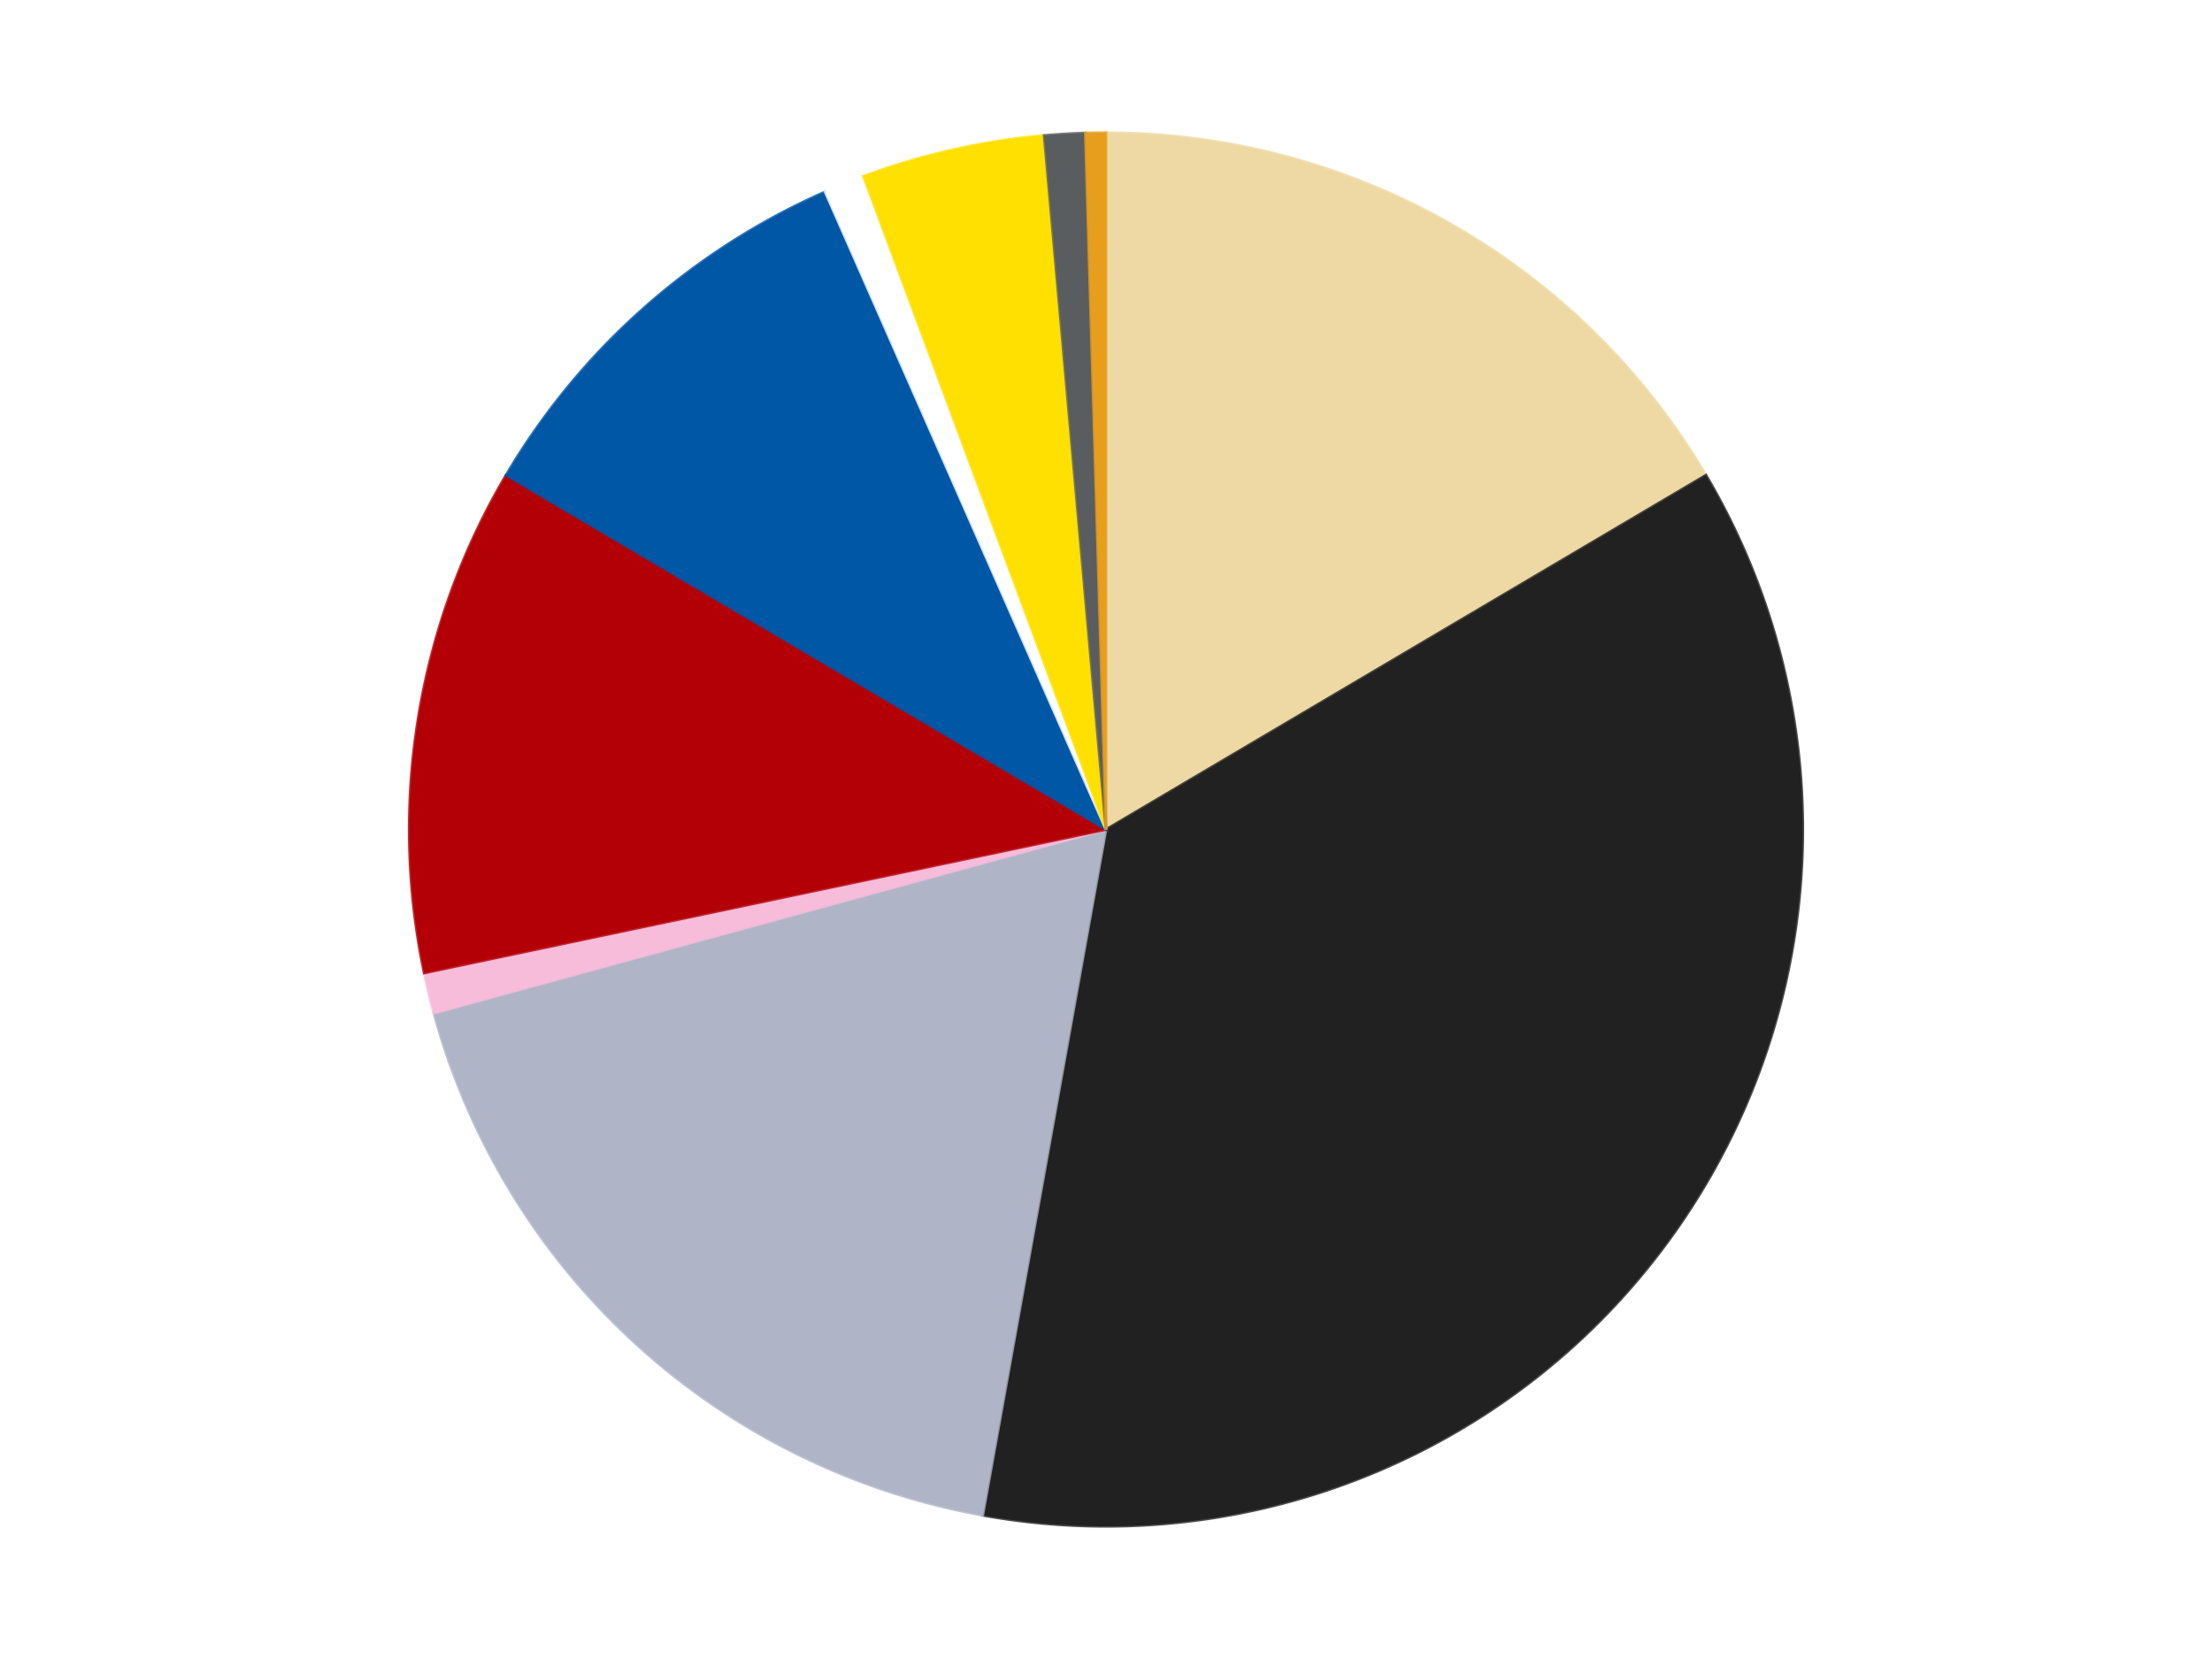
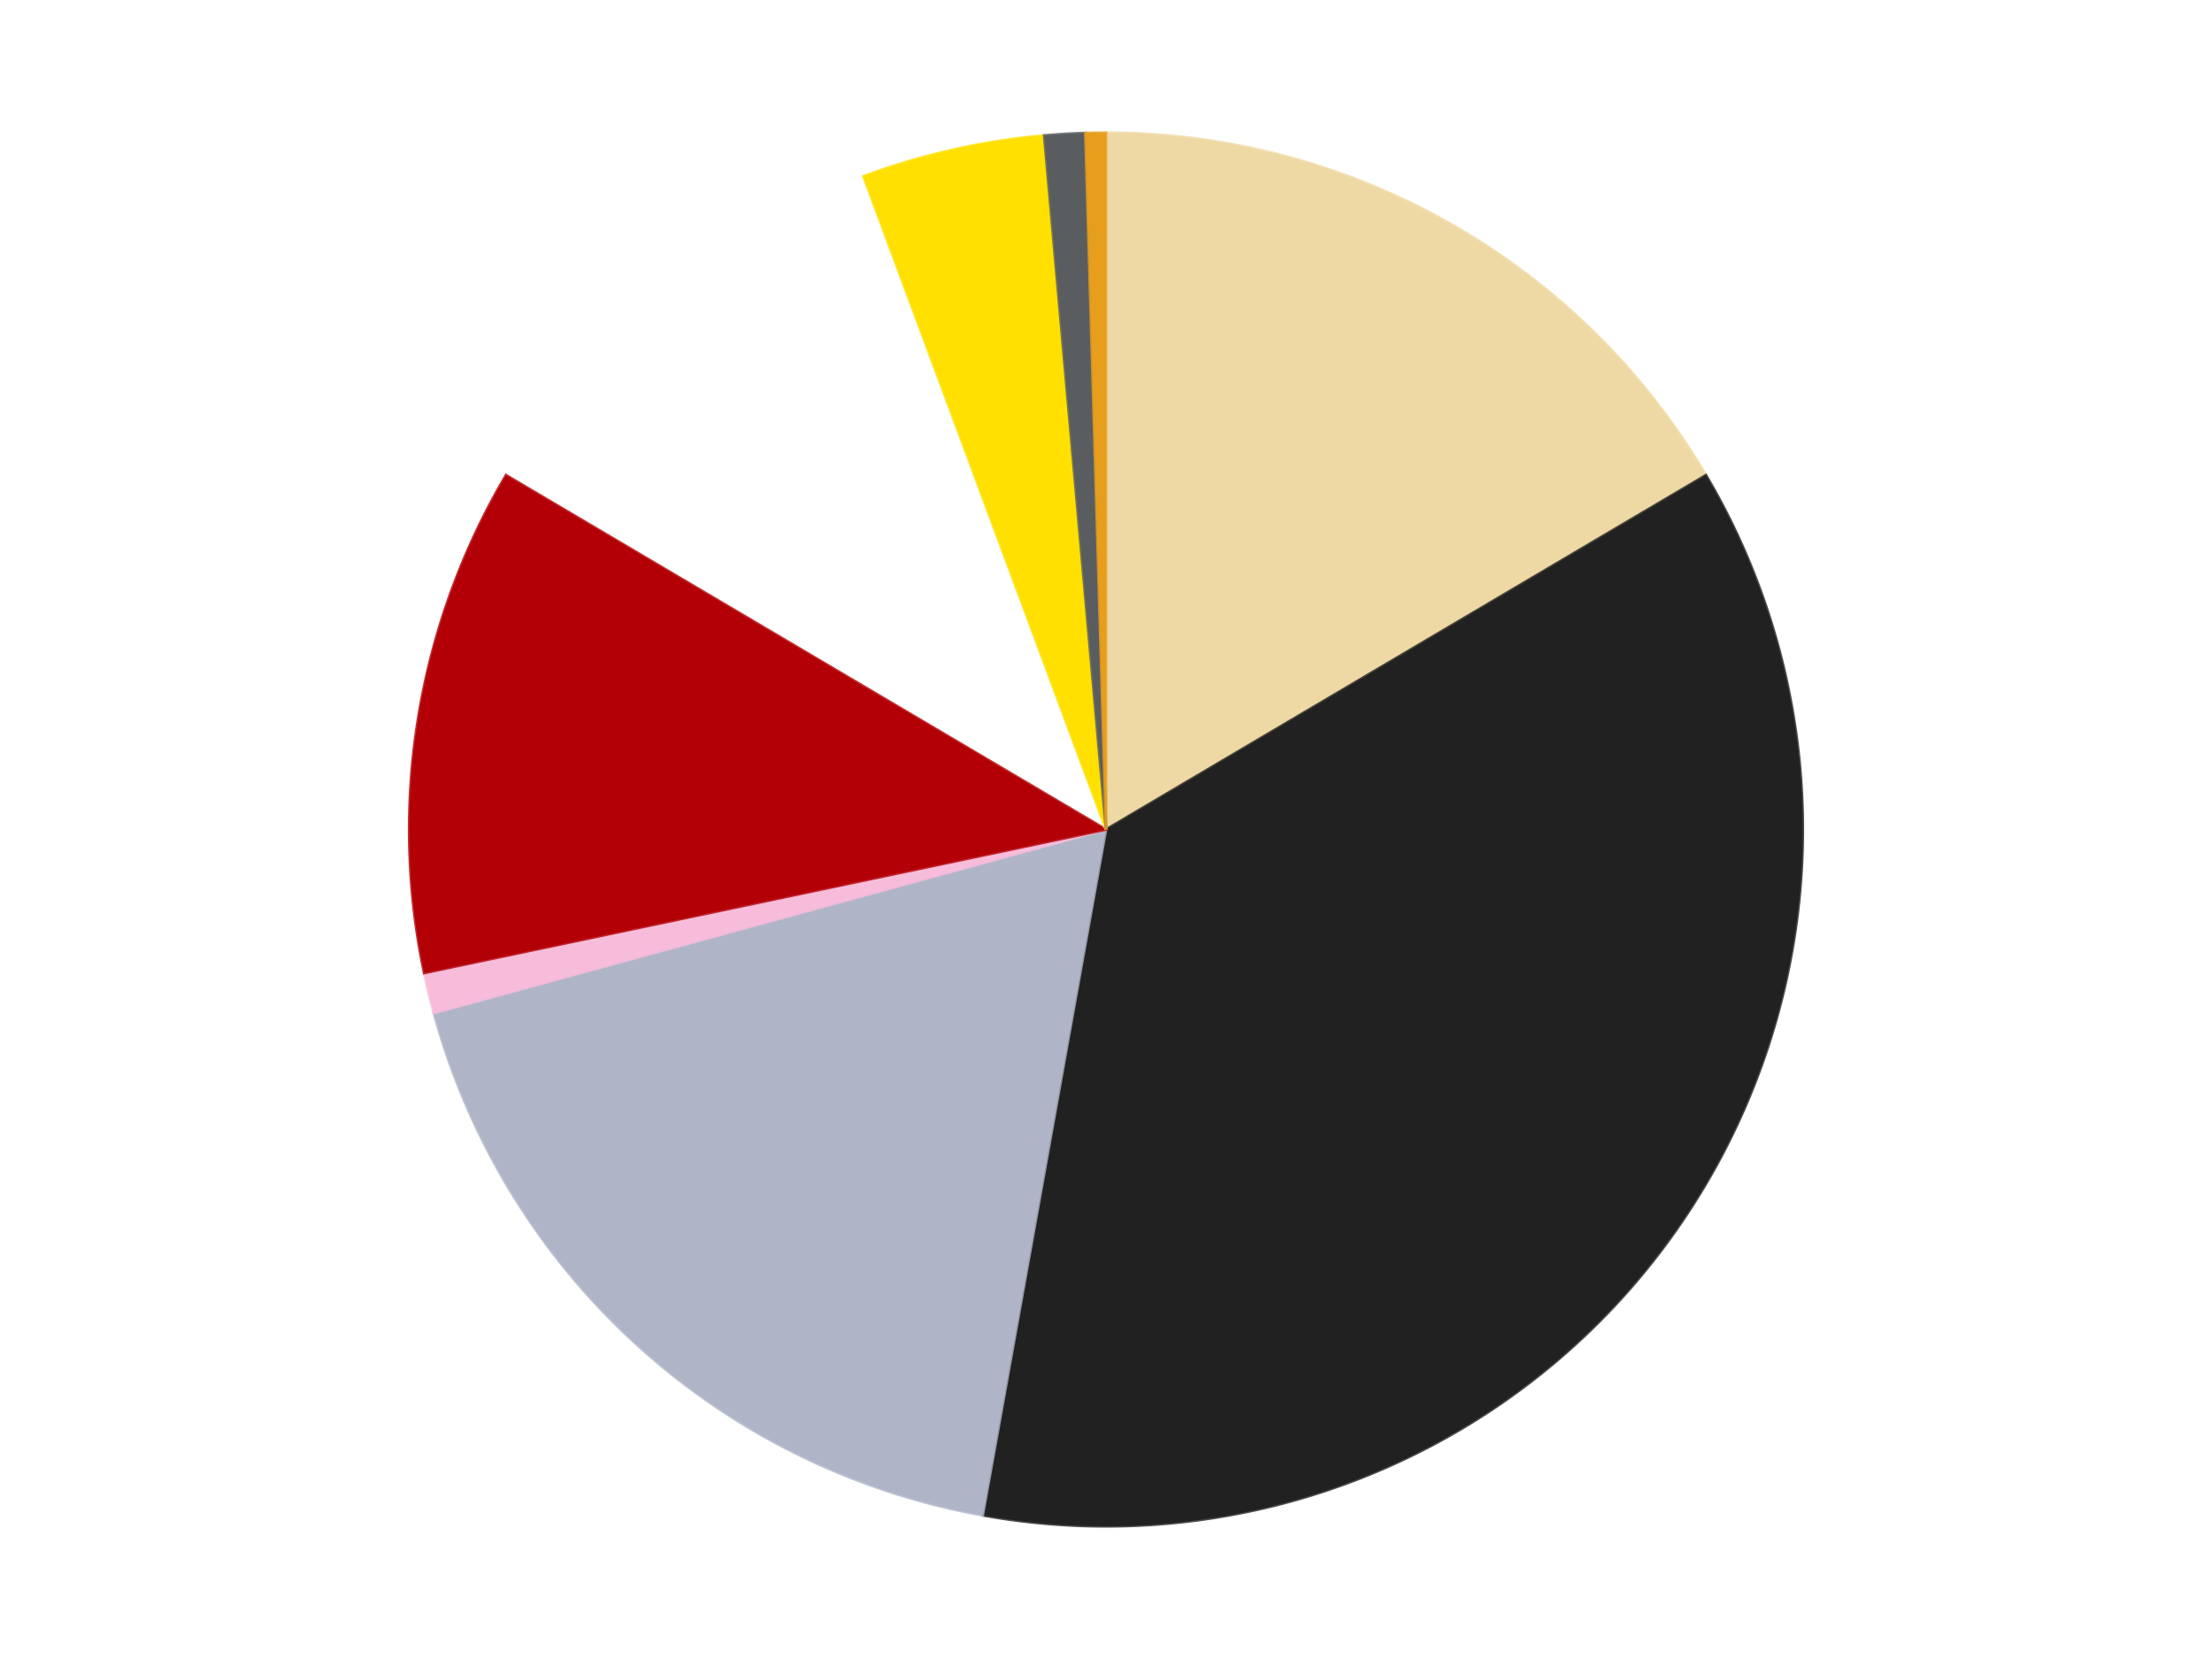
<svg xmlns="http://www.w3.org/2000/svg" xmlns:xlink="http://www.w3.org/1999/xlink" id="chart-3d54fab1-f862-4be4-9e7f-7309738ccb14" class="pygal-chart" viewBox="0 0 800 600">
  <defs>
    <style type="text/css">#chart-3d54fab1-f862-4be4-9e7f-7309738ccb14{-webkit-user-select:none;-webkit-font-smoothing:antialiased;font-family:Consolas,"Liberation Mono",Menlo,Courier,monospace}#chart-3d54fab1-f862-4be4-9e7f-7309738ccb14 .title{font-family:Consolas,"Liberation Mono",Menlo,Courier,monospace;font-size:16px}#chart-3d54fab1-f862-4be4-9e7f-7309738ccb14 .legends .legend text{font-family:Consolas,"Liberation Mono",Menlo,Courier,monospace;font-size:14px}#chart-3d54fab1-f862-4be4-9e7f-7309738ccb14 .axis text{font-family:Consolas,"Liberation Mono",Menlo,Courier,monospace;font-size:10px}#chart-3d54fab1-f862-4be4-9e7f-7309738ccb14 .axis text.major{font-family:Consolas,"Liberation Mono",Menlo,Courier,monospace;font-size:10px}#chart-3d54fab1-f862-4be4-9e7f-7309738ccb14 .text-overlay text.value{font-family:Consolas,"Liberation Mono",Menlo,Courier,monospace;font-size:16px}#chart-3d54fab1-f862-4be4-9e7f-7309738ccb14 .text-overlay text.label{font-family:Consolas,"Liberation Mono",Menlo,Courier,monospace;font-size:10px}#chart-3d54fab1-f862-4be4-9e7f-7309738ccb14 .tooltip{font-family:Consolas,"Liberation Mono",Menlo,Courier,monospace;font-size:14px}#chart-3d54fab1-f862-4be4-9e7f-7309738ccb14 text.no_data{font-family:Consolas,"Liberation Mono",Menlo,Courier,monospace;font-size:64px}
#chart-3d54fab1-f862-4be4-9e7f-7309738ccb14{background-color:transparent}#chart-3d54fab1-f862-4be4-9e7f-7309738ccb14 path,#chart-3d54fab1-f862-4be4-9e7f-7309738ccb14 line,#chart-3d54fab1-f862-4be4-9e7f-7309738ccb14 rect,#chart-3d54fab1-f862-4be4-9e7f-7309738ccb14 circle{-webkit-transition:150ms;-moz-transition:150ms;transition:150ms}#chart-3d54fab1-f862-4be4-9e7f-7309738ccb14 .graph &gt; .background{fill:transparent}#chart-3d54fab1-f862-4be4-9e7f-7309738ccb14 .plot &gt; .background{fill:transparent}#chart-3d54fab1-f862-4be4-9e7f-7309738ccb14 .graph{fill:rgba(0,0,0,.87)}#chart-3d54fab1-f862-4be4-9e7f-7309738ccb14 text.no_data{fill:rgba(0,0,0,1)}#chart-3d54fab1-f862-4be4-9e7f-7309738ccb14 .title{fill:rgba(0,0,0,1)}#chart-3d54fab1-f862-4be4-9e7f-7309738ccb14 .legends .legend text{fill:rgba(0,0,0,.87)}#chart-3d54fab1-f862-4be4-9e7f-7309738ccb14 .legends .legend:hover text{fill:rgba(0,0,0,1)}#chart-3d54fab1-f862-4be4-9e7f-7309738ccb14 .axis .line{stroke:rgba(0,0,0,1)}#chart-3d54fab1-f862-4be4-9e7f-7309738ccb14 .axis .guide.line{stroke:rgba(0,0,0,.54)}#chart-3d54fab1-f862-4be4-9e7f-7309738ccb14 .axis .major.line{stroke:rgba(0,0,0,.87)}#chart-3d54fab1-f862-4be4-9e7f-7309738ccb14 .axis text.major{fill:rgba(0,0,0,1)}#chart-3d54fab1-f862-4be4-9e7f-7309738ccb14 .axis.y .guides:hover .guide.line,#chart-3d54fab1-f862-4be4-9e7f-7309738ccb14 .line-graph .axis.x .guides:hover .guide.line,#chart-3d54fab1-f862-4be4-9e7f-7309738ccb14 .stackedline-graph .axis.x .guides:hover .guide.line,#chart-3d54fab1-f862-4be4-9e7f-7309738ccb14 .xy-graph .axis.x .guides:hover .guide.line{stroke:rgba(0,0,0,1)}#chart-3d54fab1-f862-4be4-9e7f-7309738ccb14 .axis .guides:hover text{fill:rgba(0,0,0,1)}#chart-3d54fab1-f862-4be4-9e7f-7309738ccb14 .reactive{fill-opacity:1.0;stroke-opacity:.8;stroke-width:1}#chart-3d54fab1-f862-4be4-9e7f-7309738ccb14 .ci{stroke:rgba(0,0,0,.87)}#chart-3d54fab1-f862-4be4-9e7f-7309738ccb14 .reactive.active,#chart-3d54fab1-f862-4be4-9e7f-7309738ccb14 .active .reactive{fill-opacity:0.6;stroke-opacity:.9;stroke-width:4}#chart-3d54fab1-f862-4be4-9e7f-7309738ccb14 .ci .reactive.active{stroke-width:1.5}#chart-3d54fab1-f862-4be4-9e7f-7309738ccb14 .series text{fill:rgba(0,0,0,1)}#chart-3d54fab1-f862-4be4-9e7f-7309738ccb14 .tooltip rect{fill:transparent;stroke:rgba(0,0,0,1);-webkit-transition:opacity 150ms;-moz-transition:opacity 150ms;transition:opacity 150ms}#chart-3d54fab1-f862-4be4-9e7f-7309738ccb14 .tooltip .label{fill:rgba(0,0,0,.87)}#chart-3d54fab1-f862-4be4-9e7f-7309738ccb14 .tooltip .label{fill:rgba(0,0,0,.87)}#chart-3d54fab1-f862-4be4-9e7f-7309738ccb14 .tooltip .legend{font-size:.8em;fill:rgba(0,0,0,.54)}#chart-3d54fab1-f862-4be4-9e7f-7309738ccb14 .tooltip .x_label{font-size:.6em;fill:rgba(0,0,0,1)}#chart-3d54fab1-f862-4be4-9e7f-7309738ccb14 .tooltip .xlink{font-size:.5em;text-decoration:underline}#chart-3d54fab1-f862-4be4-9e7f-7309738ccb14 .tooltip .value{font-size:1.5em}#chart-3d54fab1-f862-4be4-9e7f-7309738ccb14 .bound{font-size:.5em}#chart-3d54fab1-f862-4be4-9e7f-7309738ccb14 .max-value{font-size:.75em;fill:rgba(0,0,0,.54)}#chart-3d54fab1-f862-4be4-9e7f-7309738ccb14 .map-element{fill:transparent;stroke:rgba(0,0,0,.54) !important}#chart-3d54fab1-f862-4be4-9e7f-7309738ccb14 .map-element .reactive{fill-opacity:inherit;stroke-opacity:inherit}#chart-3d54fab1-f862-4be4-9e7f-7309738ccb14 .color-0,#chart-3d54fab1-f862-4be4-9e7f-7309738ccb14 .color-0 a:visited{stroke:#F44336;fill:#F44336}#chart-3d54fab1-f862-4be4-9e7f-7309738ccb14 .color-1,#chart-3d54fab1-f862-4be4-9e7f-7309738ccb14 .color-1 a:visited{stroke:#3F51B5;fill:#3F51B5}#chart-3d54fab1-f862-4be4-9e7f-7309738ccb14 .color-2,#chart-3d54fab1-f862-4be4-9e7f-7309738ccb14 .color-2 a:visited{stroke:#009688;fill:#009688}#chart-3d54fab1-f862-4be4-9e7f-7309738ccb14 .color-3,#chart-3d54fab1-f862-4be4-9e7f-7309738ccb14 .color-3 a:visited{stroke:#FFC107;fill:#FFC107}#chart-3d54fab1-f862-4be4-9e7f-7309738ccb14 .color-4,#chart-3d54fab1-f862-4be4-9e7f-7309738ccb14 .color-4 a:visited{stroke:#FF5722;fill:#FF5722}#chart-3d54fab1-f862-4be4-9e7f-7309738ccb14 .color-5,#chart-3d54fab1-f862-4be4-9e7f-7309738ccb14 .color-5 a:visited{stroke:#9C27B0;fill:#9C27B0}#chart-3d54fab1-f862-4be4-9e7f-7309738ccb14 .color-6,#chart-3d54fab1-f862-4be4-9e7f-7309738ccb14 .color-6 a:visited{stroke:#03A9F4;fill:#03A9F4}#chart-3d54fab1-f862-4be4-9e7f-7309738ccb14 .color-7,#chart-3d54fab1-f862-4be4-9e7f-7309738ccb14 .color-7 a:visited{stroke:#8BC34A;fill:#8BC34A}#chart-3d54fab1-f862-4be4-9e7f-7309738ccb14 .color-8,#chart-3d54fab1-f862-4be4-9e7f-7309738ccb14 .color-8 a:visited{stroke:#FF9800;fill:#FF9800}#chart-3d54fab1-f862-4be4-9e7f-7309738ccb14 .color-9,#chart-3d54fab1-f862-4be4-9e7f-7309738ccb14 .color-9 a:visited{stroke:#E91E63;fill:#E91E63}#chart-3d54fab1-f862-4be4-9e7f-7309738ccb14 .text-overlay .color-0 text{fill:black}#chart-3d54fab1-f862-4be4-9e7f-7309738ccb14 .text-overlay .color-1 text{fill:black}#chart-3d54fab1-f862-4be4-9e7f-7309738ccb14 .text-overlay .color-2 text{fill:black}#chart-3d54fab1-f862-4be4-9e7f-7309738ccb14 .text-overlay .color-3 text{fill:black}#chart-3d54fab1-f862-4be4-9e7f-7309738ccb14 .text-overlay .color-4 text{fill:black}#chart-3d54fab1-f862-4be4-9e7f-7309738ccb14 .text-overlay .color-5 text{fill:black}#chart-3d54fab1-f862-4be4-9e7f-7309738ccb14 .text-overlay .color-6 text{fill:black}#chart-3d54fab1-f862-4be4-9e7f-7309738ccb14 .text-overlay .color-7 text{fill:black}#chart-3d54fab1-f862-4be4-9e7f-7309738ccb14 .text-overlay .color-8 text{fill:black}#chart-3d54fab1-f862-4be4-9e7f-7309738ccb14 .text-overlay .color-9 text{fill:black}
#chart-3d54fab1-f862-4be4-9e7f-7309738ccb14 text.no_data{text-anchor:middle}#chart-3d54fab1-f862-4be4-9e7f-7309738ccb14 .guide.line{fill:none}#chart-3d54fab1-f862-4be4-9e7f-7309738ccb14 .centered{text-anchor:middle}#chart-3d54fab1-f862-4be4-9e7f-7309738ccb14 .title{text-anchor:middle}#chart-3d54fab1-f862-4be4-9e7f-7309738ccb14 .legends .legend text{fill-opacity:1}#chart-3d54fab1-f862-4be4-9e7f-7309738ccb14 .axis.x text{text-anchor:middle}#chart-3d54fab1-f862-4be4-9e7f-7309738ccb14 .axis.x:not(.web) text[transform]{text-anchor:start}#chart-3d54fab1-f862-4be4-9e7f-7309738ccb14 .axis.x:not(.web) text[transform].backwards{text-anchor:end}#chart-3d54fab1-f862-4be4-9e7f-7309738ccb14 .axis.y text{text-anchor:end}#chart-3d54fab1-f862-4be4-9e7f-7309738ccb14 .axis.y text[transform].backwards{text-anchor:start}#chart-3d54fab1-f862-4be4-9e7f-7309738ccb14 .axis.y2 text{text-anchor:start}#chart-3d54fab1-f862-4be4-9e7f-7309738ccb14 .axis.y2 text[transform].backwards{text-anchor:end}#chart-3d54fab1-f862-4be4-9e7f-7309738ccb14 .axis .guide.line{stroke-dasharray:4,4;stroke:black}#chart-3d54fab1-f862-4be4-9e7f-7309738ccb14 .axis .major.guide.line{stroke-dasharray:6,6;stroke:black}#chart-3d54fab1-f862-4be4-9e7f-7309738ccb14 .horizontal .axis.y .guide.line,#chart-3d54fab1-f862-4be4-9e7f-7309738ccb14 .horizontal .axis.y2 .guide.line,#chart-3d54fab1-f862-4be4-9e7f-7309738ccb14 .vertical .axis.x .guide.line{opacity:0}#chart-3d54fab1-f862-4be4-9e7f-7309738ccb14 .horizontal .axis.always_show .guide.line,#chart-3d54fab1-f862-4be4-9e7f-7309738ccb14 .vertical .axis.always_show .guide.line{opacity:1 !important}#chart-3d54fab1-f862-4be4-9e7f-7309738ccb14 .axis.y .guides:hover .guide.line,#chart-3d54fab1-f862-4be4-9e7f-7309738ccb14 .axis.y2 .guides:hover .guide.line,#chart-3d54fab1-f862-4be4-9e7f-7309738ccb14 .axis.x .guides:hover .guide.line{opacity:1}#chart-3d54fab1-f862-4be4-9e7f-7309738ccb14 .axis .guides:hover text{opacity:1}#chart-3d54fab1-f862-4be4-9e7f-7309738ccb14 .nofill{fill:none}#chart-3d54fab1-f862-4be4-9e7f-7309738ccb14 .subtle-fill{fill-opacity:.2}#chart-3d54fab1-f862-4be4-9e7f-7309738ccb14 .dot{stroke-width:1px;fill-opacity:1;stroke-opacity:1}#chart-3d54fab1-f862-4be4-9e7f-7309738ccb14 .dot.active{stroke-width:5px}#chart-3d54fab1-f862-4be4-9e7f-7309738ccb14 .dot.negative{fill:transparent}#chart-3d54fab1-f862-4be4-9e7f-7309738ccb14 text,#chart-3d54fab1-f862-4be4-9e7f-7309738ccb14 tspan{stroke:none !important}#chart-3d54fab1-f862-4be4-9e7f-7309738ccb14 .series text.active{opacity:1}#chart-3d54fab1-f862-4be4-9e7f-7309738ccb14 .tooltip rect{fill-opacity:.95;stroke-width:.5}#chart-3d54fab1-f862-4be4-9e7f-7309738ccb14 .tooltip text{fill-opacity:1}#chart-3d54fab1-f862-4be4-9e7f-7309738ccb14 .showable{visibility:hidden}#chart-3d54fab1-f862-4be4-9e7f-7309738ccb14 .showable.shown{visibility:visible}#chart-3d54fab1-f862-4be4-9e7f-7309738ccb14 .gauge-background{fill:rgba(229,229,229,1);stroke:none}#chart-3d54fab1-f862-4be4-9e7f-7309738ccb14 .bg-lines{stroke:transparent;stroke-width:2px}</style>
    <script type="text/javascript">window.pygal = window.pygal || {};window.pygal.config = window.pygal.config || {};window.pygal.config['3d54fab1-f862-4be4-9e7f-7309738ccb14'] = {"allow_interruptions": false, "box_mode": "extremes", "classes": ["pygal-chart"], "css": ["file://style.css", "file://graph.css"], "defs": [], "disable_xml_declaration": false, "dots_size": 2.5, "dynamic_print_values": false, "explicit_size": false, "fill": false, "force_uri_protocol": "https", "formatter": null, "half_pie": false, "height": 600, "include_x_axis": false, "inner_radius": 0, "interpolate": null, "interpolation_parameters": {}, "interpolation_precision": 250, "inverse_y_axis": false, "js": ["//kozea.github.io/pygal.js/2.0.x/pygal-tooltips.min.js"], "legend_at_bottom": false, "legend_at_bottom_columns": null, "legend_box_size": 12, "logarithmic": false, "margin": 20, "margin_bottom": null, "margin_left": null, "margin_right": null, "margin_top": null, "max_scale": 16, "min_scale": 4, "missing_value_fill_truncation": "x", "no_data_text": "No data", "no_prefix": false, "order_min": null, "pretty_print": false, "print_labels": false, "print_values": false, "print_values_position": "center", "print_zeroes": true, "range": null, "rounded_bars": null, "secondary_range": null, "show_dots": true, "show_legend": false, "show_minor_x_labels": true, "show_minor_y_labels": true, "show_only_major_dots": false, "show_x_guides": false, "show_x_labels": true, "show_y_guides": true, "show_y_labels": true, "spacing": 10, "stack_from_top": false, "strict": false, "stroke": true, "stroke_style": null, "style": {"background": "transparent", "ci_colors": [], "colors": ["#F44336", "#3F51B5", "#009688", "#FFC107", "#FF5722", "#9C27B0", "#03A9F4", "#8BC34A", "#FF9800", "#E91E63", "#2196F3", "#4CAF50", "#FFEB3B", "#673AB7", "#00BCD4", "#CDDC39", "#9E9E9E", "#607D8B"], "dot_opacity": "1", "font_family": "Consolas, \"Liberation Mono\", Menlo, Courier, monospace", "foreground": "rgba(0, 0, 0, .87)", "foreground_strong": "rgba(0, 0, 0, 1)", "foreground_subtle": "rgba(0, 0, 0, .54)", "guide_stroke_color": "black", "guide_stroke_dasharray": "4,4", "label_font_family": "Consolas, \"Liberation Mono\", Menlo, Courier, monospace", "label_font_size": 10, "legend_font_family": "Consolas, \"Liberation Mono\", Menlo, Courier, monospace", "legend_font_size": 14, "major_guide_stroke_color": "black", "major_guide_stroke_dasharray": "6,6", "major_label_font_family": "Consolas, \"Liberation Mono\", Menlo, Courier, monospace", "major_label_font_size": 10, "no_data_font_family": "Consolas, \"Liberation Mono\", Menlo, Courier, monospace", "no_data_font_size": 64, "opacity": "1.0", "opacity_hover": "0.6", "plot_background": "transparent", "stroke_opacity": ".8", "stroke_opacity_hover": ".9", "stroke_width": "1", "stroke_width_hover": "4", "title_font_family": "Consolas, \"Liberation Mono\", Menlo, Courier, monospace", "title_font_size": 16, "tooltip_font_family": "Consolas, \"Liberation Mono\", Menlo, Courier, monospace", "tooltip_font_size": 14, "transition": "150ms", "value_background": "rgba(229, 229, 229, 1)", "value_colors": [], "value_font_family": "Consolas, \"Liberation Mono\", Menlo, Courier, monospace", "value_font_size": 16, "value_label_font_family": "Consolas, \"Liberation Mono\", Menlo, Courier, monospace", "value_label_font_size": 10}, "title": null, "tooltip_border_radius": 0, "tooltip_fancy_mode": true, "truncate_label": null, "truncate_legend": null, "width": 800, "x_label_rotation": 0, "x_labels": null, "x_labels_major": null, "x_labels_major_count": null, "x_labels_major_every": null, "x_title": null, "xrange": null, "y_label_rotation": 0, "y_labels": null, "y_labels_major": null, "y_labels_major_count": null, "y_labels_major_every": null, "y_title": null, "zero": 0, "legends": ["Tan", "Black", "Light Bluish Gray", "Bright Pink", "Red", "Blue", "White", "Yellow", "Dark Bluish Gray", "Pearl Gold"]}</script>
    <script type="text/javascript" xlink:href="https://kozea.github.io/pygal.js/2.0.x/pygal-tooltips.min.js" />
  </defs>
  <title>Pygal</title>
  <g class="graph pie-graph vertical">
    <rect x="0" y="0" width="800" height="600" class="background" />
    <g transform="translate(20, 20)" class="plot">
      <rect x="0" y="0" width="760" height="560" class="background" />
      <g class="series serie-0 color-0">
        <g class="slices">
          <g class="slice" style="fill: #EED9A4; stroke: #EED9A4">
            <path d="M380 28 A252 252 0 0 1 596.983 151.85 L380 280 A0 0 0 0 0 380 280 z" class="slice reactive tooltip-trigger" />
            <desc class="value">35</desc>
            <desc class="x centered">442.4602271862862</desc>
            <desc class="y centered">170.5709361282958</desc>
          </g>
        </g>
      </g>
      <g class="series serie-1 color-1">
        <g class="slices">
          <g class="slice" style="fill: #212121; stroke: #212121">
            <path d="M596.983 151.85 A252 252 0 0 1 335.424 528.026 L380 280 A0 0 0 0 0 380 280 z" class="slice reactive tooltip-trigger" />
            <desc class="value">77</desc>
            <desc class="x centered">483.45059005186124</desc>
            <desc class="y centered">351.93035115944963</desc>
          </g>
        </g>
      </g>
      <g class="series serie-2 color-2">
        <g class="slices">
          <g class="slice" style="fill: #AFB5C7; stroke: #AFB5C7">
            <path d="M335.424 528.026 A252 252 0 0 1 136.912 346.424 L380 280 A0 0 0 0 0 380 280 z" class="slice reactive tooltip-trigger" />
            <desc class="value">38</desc>
            <desc class="x centered">294.9521418087055</desc>
            <desc class="y centered">372.96699315925764</desc>
          </g>
        </g>
      </g>
      <g class="series serie-3 color-3">
        <g class="slices">
          <g class="slice" style="fill: #F7BCDA; stroke: #F7BCDA">
            <path d="M136.912 346.424 A252 252 0 0 1 133.404 331.907 L380 280 A0 0 0 0 0 380 280 z" class="slice reactive tooltip-trigger" />
            <desc class="value">2</desc>
            <desc class="x centered">257.52511282586823</desc>
            <desc class="y centered">309.59564176840394</desc>
          </g>
        </g>
      </g>
      <g class="series serie-4 color-4">
        <g class="slices">
          <g class="slice" style="fill: #B30006; stroke: #B30006">
            <path d="M133.404 331.907 A252 252 0 0 1 163.017 151.85 L380 280 A0 0 0 0 0 380 280 z" class="slice reactive tooltip-trigger" />
            <desc class="value">25</desc>
            <desc class="x centered">255.67029077129405</desc>
            <desc class="y centered">259.55193400085403</desc>
          </g>
        </g>
      </g>
      <g class="series serie-5 color-5">
        <g class="slices">
          <g class="slice" style="fill: #0057A6; stroke: #0057A6">
-             <path d="M163.017 151.85 A252 252 0 0 1 278.413 49.383 L380 280 A0 0 0 0 0 380 280 z" class="slice reactive tooltip-trigger" />
            <desc class="value">21</desc>
            <desc class="x centered">296.3390917499326</desc>
            <desc class="y centered">185.78295042417318</desc>
          </g>
        </g>
      </g>
      <g class="series serie-6 color-6">
        <g class="slices">
          <g class="slice" style="fill: #FFFFFF; stroke: #FFFFFF">
            <path d="M278.413 49.383 A252 252 0 0 1 292.253 43.77 L380 280 A0 0 0 0 0 380 280 z" class="slice reactive tooltip-trigger" />
            <desc class="value">2</desc>
            <desc class="x centered">332.64572465360595</desc>
            <desc class="y centered">163.23710946358898</desc>
          </g>
        </g>
      </g>
      <g class="series serie-7 color-7">
        <g class="slices">
          <g class="slice" style="fill: #FFE001; stroke: #FFE001">
            <path d="M292.253 43.77 A252 252 0 0 1 357.623 28.995 L380 280 A0 0 0 0 0 380 280 z" class="slice reactive tooltip-trigger" />
            <desc class="value">9</desc>
            <desc class="x centered">352.22247624909795</desc>
            <desc class="y centered">157.10000335936508</desc>
          </g>
        </g>
      </g>
      <g class="series serie-8 color-8">
        <g class="slices">
          <g class="slice" style="fill: #595D60; stroke: #595D60">
            <path d="M357.623 28.995 A252 252 0 0 1 372.532 28.111 L380 280 A0 0 0 0 0 380 280 z" class="slice reactive tooltip-trigger" />
            <desc class="value">2</desc>
            <desc class="x centered">372.5356808853919</desc>
            <desc class="y centered">154.2212897976955</desc>
          </g>
        </g>
      </g>
      <g class="series serie-9 color-9">
        <g class="slices">
          <g class="slice" style="fill: #E79E1D; stroke: #E79E1D">
            <path d="M372.532 28.111 A252 252 0 0 1 380 28 L380 280 A0 0 0 0 0 380 280 z" class="slice reactive tooltip-trigger" />
            <desc class="value">1</desc>
            <desc class="x centered">378.1328953448746</desc>
            <desc class="y centered">154.01383440946063</desc>
          </g>
        </g>
      </g>
    </g>
    <g class="titles" />
    <g transform="translate(20, 20)" class="plot overlay">
      <g class="series serie-0 color-0" />
      <g class="series serie-1 color-1" />
      <g class="series serie-2 color-2" />
      <g class="series serie-3 color-3" />
      <g class="series serie-4 color-4" />
      <g class="series serie-5 color-5" />
      <g class="series serie-6 color-6" />
      <g class="series serie-7 color-7" />
      <g class="series serie-8 color-8" />
      <g class="series serie-9 color-9" />
    </g>
    <g transform="translate(20, 20)" class="plot text-overlay">
      <g class="series serie-0 color-0" />
      <g class="series serie-1 color-1" />
      <g class="series serie-2 color-2" />
      <g class="series serie-3 color-3" />
      <g class="series serie-4 color-4" />
      <g class="series serie-5 color-5" />
      <g class="series serie-6 color-6" />
      <g class="series serie-7 color-7" />
      <g class="series serie-8 color-8" />
      <g class="series serie-9 color-9" />
    </g>
    <g transform="translate(20, 20)" class="plot tooltip-overlay">
      <g transform="translate(0 0)" style="opacity: 0" class="tooltip">
        <rect rx="0" ry="0" width="0" height="0" class="tooltip-box" />
        <g class="text" />
      </g>
    </g>
  </g>
</svg>